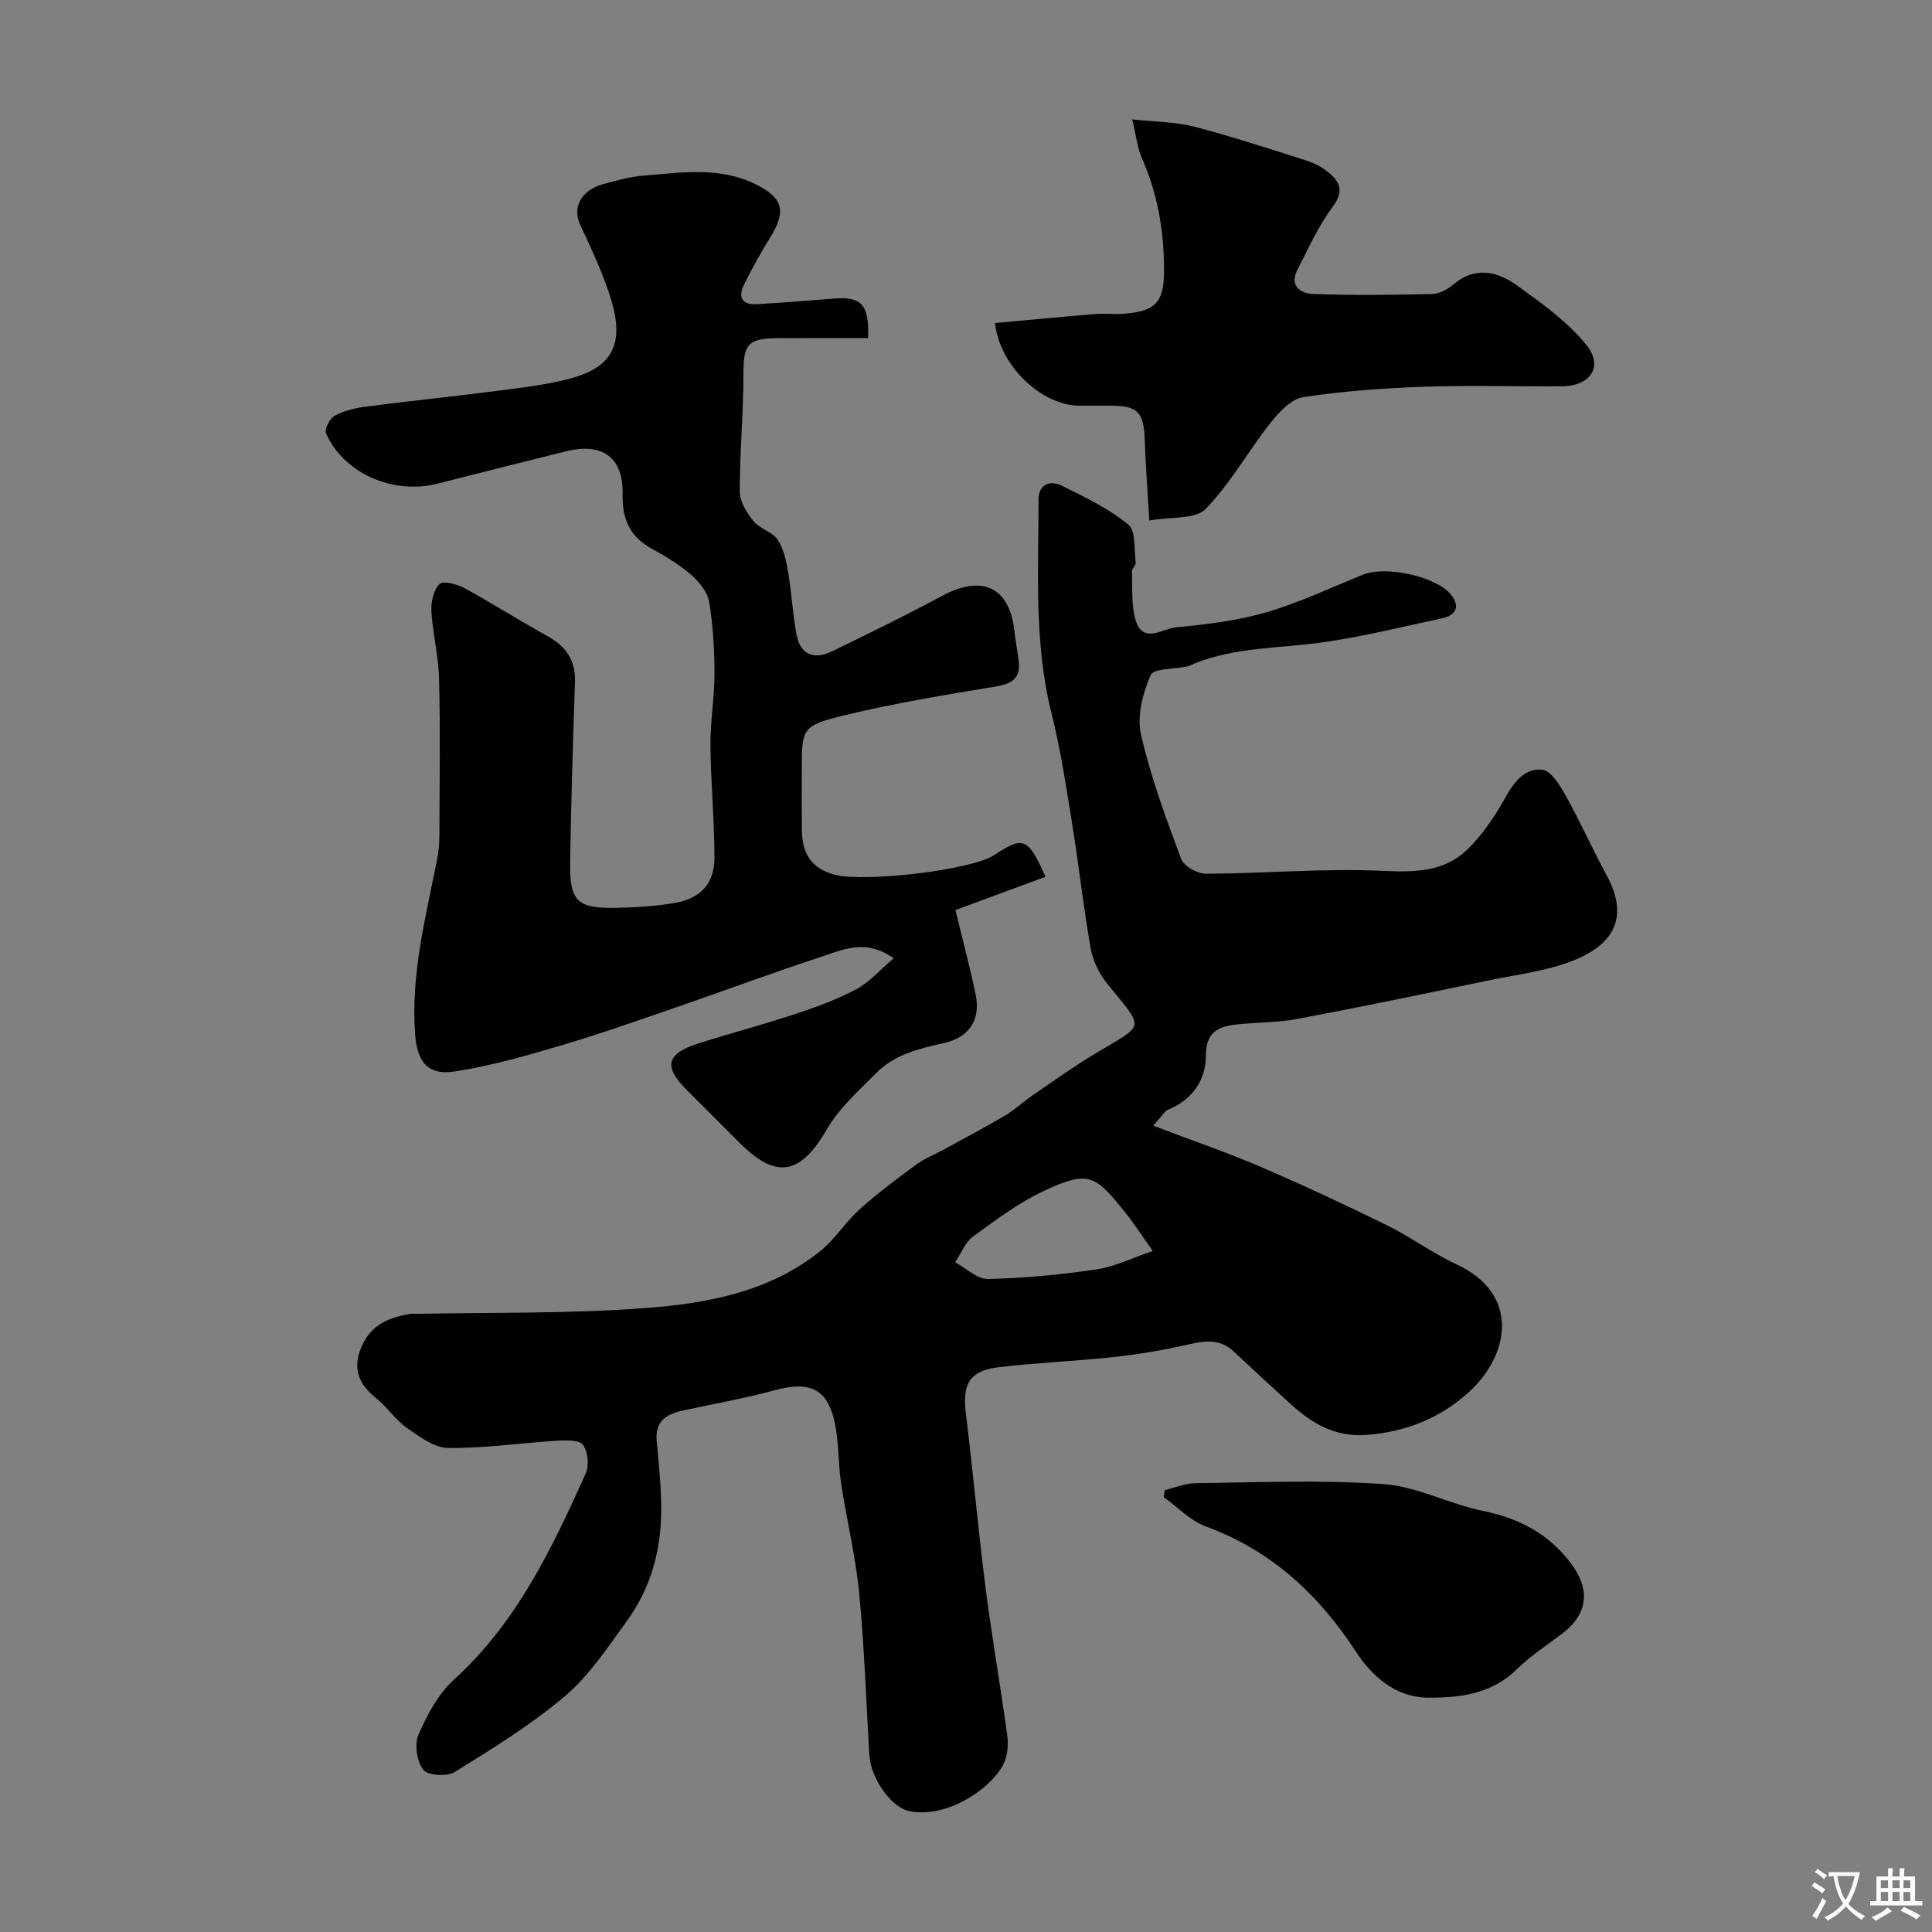
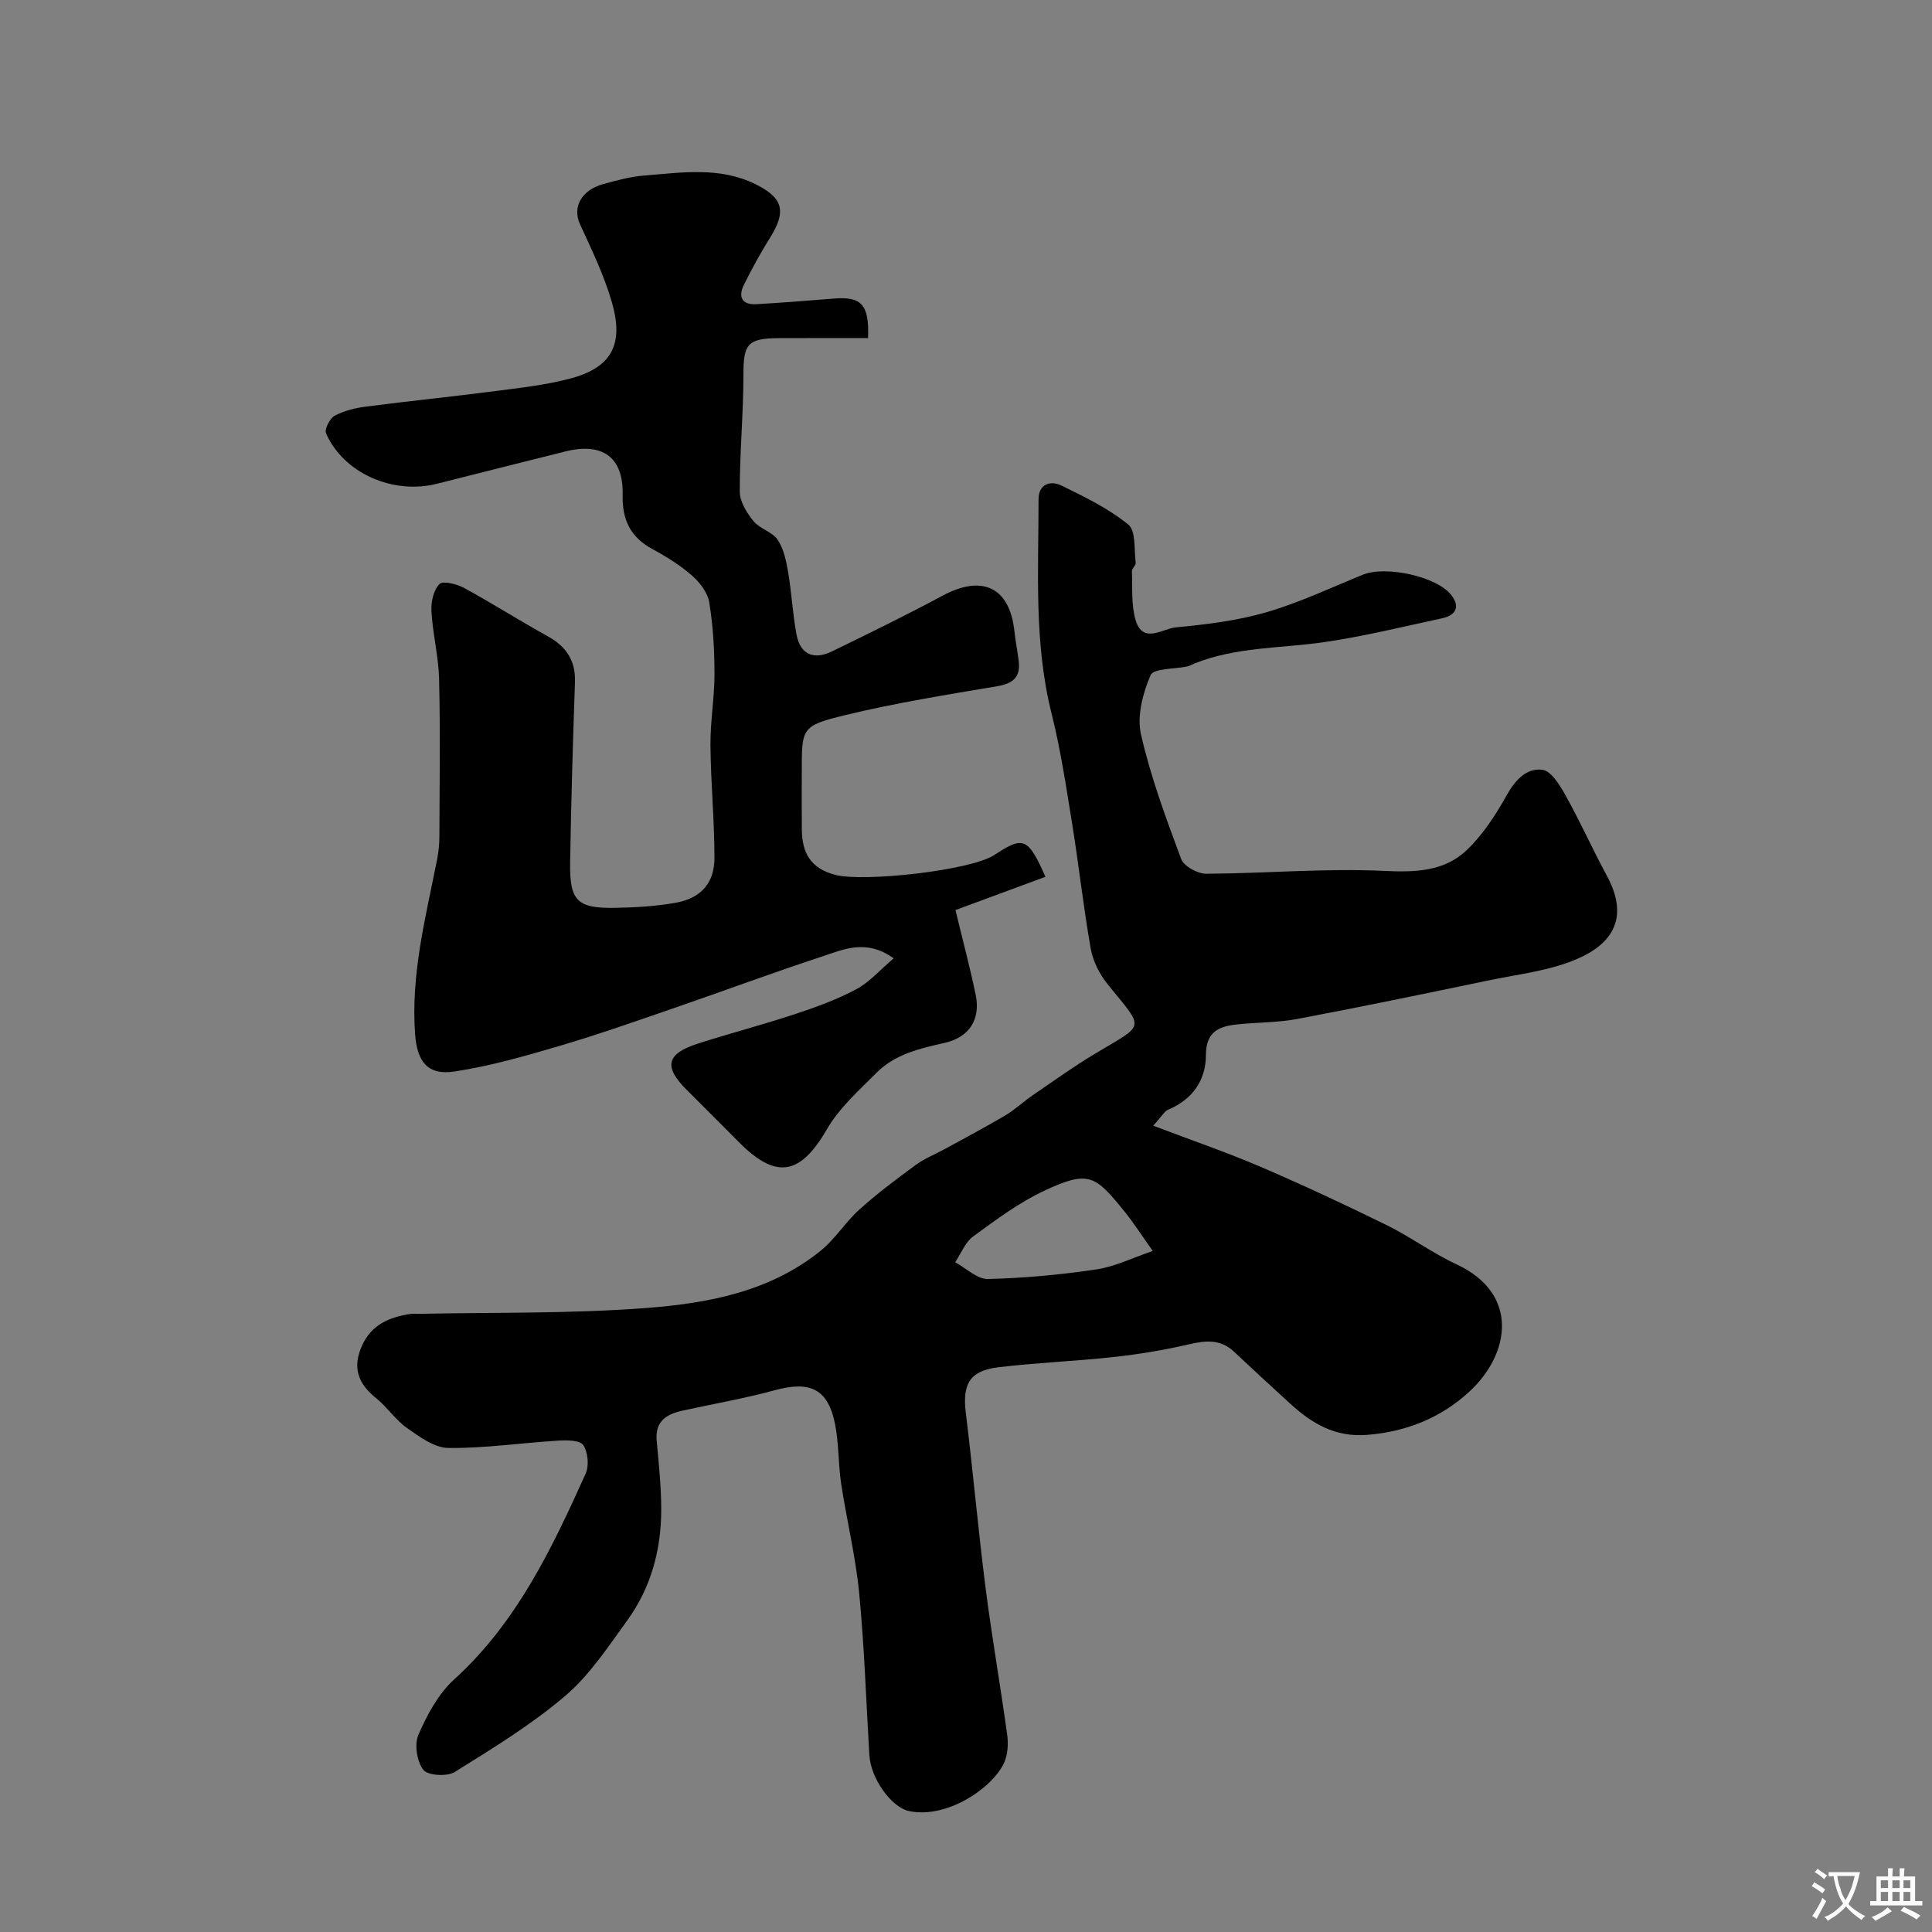
<svg xmlns="http://www.w3.org/2000/svg" enable-background="new 0 0 400 400" viewBox="0 0 400 400">
  <rect x="0" y="0" width="400" height="400" fill="#808080" stroke="none" />
  <g fill="#000001">
    <path d="m238.76 233.06c8.07 3.07 15.27 5.53 22.24 8.52 8.78 3.77 17.44 7.82 26.02 12.03 4.97 2.44 9.5 5.81 14.51 8.14 13.12 6.1 11.14 18.56 2.7 26.36-5.87 5.42-13.06 8.34-21.24 8.97-6.55.51-11.38-2.36-15.87-6.47-3.9-3.57-7.79-7.14-11.64-10.76-2.82-2.66-5.9-2.32-9.38-1.51-5.05 1.17-10.21 2.03-15.37 2.6-8 .88-16.06 1.18-24.05 2.14-5.95.72-7.45 3.51-6.72 9.45 1.49 12.03 2.55 24.11 4.08 36.13 1.3 10.2 3.09 20.34 4.49 30.53.25 1.83.13 3.95-.58 5.62-2.11 5.02-11.57 11.8-19.67 10.17-3.71-.75-8-6.71-8.29-11.62-.67-11.19-1.03-22.42-2.11-33.57-.74-7.59-2.58-15.06-3.73-22.62-.61-4.05-.46-8.22-1.24-12.22-1.45-7.4-5.15-9.13-12.54-7.11-6.27 1.71-12.71 2.82-19.07 4.22-3.31.73-5.71 2.19-5.34 6.22.44 4.75.94 9.53.94 14.29 0 8.35-2.15 16.22-7.1 23.02-3.95 5.43-7.75 11.25-12.78 15.53-7.02 5.97-15.01 10.86-22.87 15.75-1.59.99-5.57.75-6.5-.44-1.34-1.73-1.89-5.27-1.02-7.27 1.8-4.12 4.1-8.45 7.37-11.42 13-11.81 20.27-27.13 27.26-42.66.74-1.64.47-4.46-.52-5.9-.71-1.04-3.45-1.02-5.24-.91-7.56.47-15.11 1.59-22.66 1.52-2.88-.03-5.96-2.3-8.54-4.11-2.42-1.7-4.14-4.36-6.46-6.23-3.68-2.97-4.93-6.24-2.92-10.78 1.99-4.48 5.71-5.95 10.06-6.64.49-.08 1 0 1.5-.01 15.76-.33 31.58-.01 47.27-1.21 12.81-.97 25.67-3.37 36.16-11.86 3.02-2.44 5.14-5.95 8.05-8.56 3.68-3.31 7.67-6.3 11.67-9.23 1.79-1.32 3.94-2.15 5.91-3.23 4.23-2.32 8.49-4.57 12.64-7.02 1.98-1.18 3.68-2.82 5.6-4.13 4.3-2.94 8.55-6 13.01-8.67 10.47-6.28 10.24-4.79 2.46-14.43-1.65-2.05-2.97-4.73-3.43-7.3-1.53-8.67-2.48-17.43-3.89-26.12-1.22-7.55-2.36-15.15-4.22-22.56-3.67-14.64-2.68-29.5-2.69-44.32 0-3.14 2.42-3.99 4.77-2.84 4.79 2.35 9.72 4.73 13.81 8.07 1.61 1.31 1.18 5.18 1.53 7.91.07.53-.8 1.17-.78 1.73.14 3.41-.18 6.99.78 10.18 1.51 4.99 5.57 1.72 8.3 1.46 6.31-.6 12.71-1.37 18.77-3.13 6.84-1.99 13.35-5.09 19.98-7.78 4.71-1.91 15.23.34 18.26 4.18 1.95 2.47.96 4.25-1.91 4.86-8.11 1.74-16.2 3.74-24.39 4.93-9.02 1.31-18.3.95-26.96 4.47-.46.19-.89.46-1.36.56-2.64.57-6.99.37-7.6 1.8-1.62 3.74-2.86 8.46-1.99 12.28 2 8.78 5.16 17.32 8.32 25.79.56 1.5 3.39 3.06 5.17 3.05 12.27-.06 24.56-1.17 36.78-.59 6.55.31 12.51.15 17.22-4.35 3.31-3.17 5.94-7.23 8.2-11.27 1.78-3.19 4.14-5.75 7.43-5.31 1.84.24 3.66 3.28 4.85 5.42 3.01 5.4 5.54 11.07 8.48 16.51 4.83 8.92.86 14.13-5.93 17.13-5.82 2.57-12.5 3.27-18.84 4.6-13.06 2.73-26.13 5.43-39.24 7.91-4.01.76-8.17.71-12.25 1.11-3.85.38-6.74 1.34-6.75 6.39-.01 5.16-2.73 9.15-7.76 11.27-.79.29-1.31 1.33-3.15 3.34zm-.09 25.94c-2.45-3.45-3.95-5.79-5.68-7.95-6.21-7.74-7.54-8.85-16.81-4.51-5.24 2.45-10.01 6.03-14.72 9.47-1.65 1.21-2.49 3.52-3.7 5.33 2.26 1.22 4.55 3.51 6.78 3.46 7.5-.17 15.02-.88 22.45-1.98 3.83-.57 7.48-2.4 11.68-3.82z" />
    <path d="m179.72 70c-6.41 0-12.48-.02-18.55.01-6.42.03-7.26 1.28-7.25 7.52 0 8.09-.78 16.19-.76 24.28.01 2.06 1.46 4.39 2.86 6.1 1.29 1.59 3.88 2.19 4.98 3.83 1.27 1.89 1.78 4.42 2.18 6.74.73 4.3.93 8.7 1.75 12.98.79 4.1 3.63 5.18 7.26 3.43 7.72-3.75 15.43-7.52 22.99-11.58 8.23-4.41 13.84-1.67 14.83 7.26.23 2.1.64 4.18.9 6.27.41 3.32-1.13 4.67-4.42 5.23-10.59 1.79-21.22 3.48-31.64 6.02-8.97 2.19-8.85 2.68-8.85 11.72 0 4-.03 8 .01 12 .05 4.75 1.82 8 6.92 9.32 5.91 1.54 28.08-.9 32.95-4.12 5.99-3.95 6.95-3.64 10.57 4.52-6.65 2.46-13.21 4.88-18.63 6.89 1.61 6.7 3.07 12.1 4.19 17.58 1.05 5.15-1.39 8.79-6.53 9.94-5.11 1.14-10.22 2.35-14.02 6.18-3.65 3.67-7.7 7.26-10.24 11.65-5.49 9.47-10.42 10.52-18.15 2.79-3.65-3.65-7.3-7.31-10.95-10.96-4.78-4.8-4.16-7.45 2.48-9.57 6.66-2.13 13.43-3.9 20.06-6.09 4.32-1.43 8.65-3.01 12.64-5.14 2.72-1.45 4.87-3.97 7.73-6.39-5.74-4.09-10.41-1.83-14.85-.37-10.17 3.34-20.21 7.08-30.34 10.57-7.96 2.74-15.91 5.55-23.98 7.93-7.15 2.11-14.39 4.18-21.73 5.3-5.64.86-7.77-2.06-8.19-7.77-.9-12.34 2.18-24.13 4.54-36.03.32-1.61.49-3.27.49-4.9.04-10.83.2-21.67-.06-32.5-.11-4.71-1.32-9.39-1.59-14.11-.11-1.9.44-4.36 1.67-5.61.72-.73 3.6 0 5.1.81 5.84 3.18 11.46 6.77 17.29 9.99 3.86 2.13 5.81 5.02 5.66 9.52-.43 12.43-.8 24.87-1 37.3-.13 8.02 1.46 9.57 9.43 9.42 4.09-.08 8.22-.32 12.25-1.02 5.38-.93 8.21-4.05 8.2-9.38-.01-7.77-.76-15.53-.83-23.3-.04-4.93.85-9.87.84-14.8s-.3-9.91-1.09-14.76c-.33-2.02-1.97-4.13-3.59-5.55-2.43-2.13-5.25-3.89-8.11-5.43-4.6-2.48-6.35-6.06-6.23-11.29.18-7.81-4.2-10.88-11.87-8.96-8.83 2.22-17.67 4.42-26.49 6.67-9.16 2.34-19.42-2.15-23.05-10.43-.37-.84.79-3.1 1.81-3.65 1.94-1.04 4.25-1.59 6.47-1.88 8.93-1.16 17.89-2.06 26.82-3.22 5.17-.67 10.42-1.25 15.44-2.58 8.55-2.26 11.2-6.99 8.63-15.85-1.61-5.55-4.17-10.85-6.6-16.13-1.57-3.42.21-7 4.77-8.27 2.81-.78 5.69-1.57 8.58-1.79 7.73-.61 15.56-1.87 22.98 1.79 5.76 2.83 6.46 5.6 3.03 11.09-1.97 3.15-3.77 6.42-5.41 9.75-1.23 2.48-.44 4.18 2.59 4.01 5.32-.31 10.64-.73 15.95-1.16 5.7-.47 7.44 1.09 7.16 8.18z" />
-     <path d="m206.01 66.88c7.08-.64 13.9-1.3 20.72-1.86 1.99-.16 4 .1 5.99-.06 6.54-.52 8.25-2.4 8.28-8.75.04-8.11-1.25-15.92-4.56-23.4-.96-2.17-1.2-4.66-2.03-8.09 4.82.52 8.92.5 12.77 1.49 7.7 1.99 15.27 4.49 22.86 6.88 1.54.48 3.11 1.17 4.39 2.13 2.66 2.01 4.21 3.98 1.47 7.62-2.96 3.94-5 8.6-7.29 13.02-1.74 3.36.74 4.92 3.24 5.01 8.18.3 16.38.2 24.56.01 1.5-.03 3.23-.91 4.41-1.92 4.56-3.9 9.19-2.8 13.3.17 5.09 3.68 10.41 7.45 14.31 12.26 3.64 4.48.85 8.55-5.07 8.59-9.49.06-18.99-.24-28.47.09-8.36.3-16.76.88-25.02 2.14-2.5.38-5.04 3.07-6.8 5.3-4.63 5.87-8.32 12.57-13.47 17.88-2.09 2.15-7.01 1.55-11.65 2.38-.36-6.19-.76-11.51-.95-16.84-.2-5.56-1.46-6.93-6.97-6.94-2.16-.01-4.33 0-6.49 0-7.76.01-16.58-8.13-17.53-17.11z" />
-     <path d="m241.16 308.51c2.12-.5 4.23-1.42 6.35-1.44 12.99-.14 26.03-.72 38.95.2 6.95.49 13.61 4.14 20.57 5.55 7.54 1.53 13.65 4.75 18.28 10.94 4.05 5.41 3.44 10.46-1.99 14.55-3.13 2.37-6.48 4.53-9.26 7.27-5.24 5.17-11.82 5.96-18.49 5.9-6.7-.07-11.57-4.5-14.87-9.56-7.78-11.92-17.55-20.93-31.07-25.9-3.21-1.18-5.82-3.99-8.7-6.06.07-.48.15-.97.23-1.45z" />
  </g>
  <path d="m377.9 391.2c-.2.3-.4.5-.6.8-.7-.6-1.4-1-2.2-1.5.2-.3.4-.5.5-.8.6.4 1.4.8 2.3 1.5zm-1.8 6.1c-.2-.2-.5-.4-.9-.6.4-.6.8-1.2 1.2-1.9s.7-1.3.9-1.9c.3.3.5.5.8.7-.7 1.3-1.4 2.6-2 3.7zm2.2-9c-.3.3-.5.5-.6.8-.6-.6-1.3-1.1-2-1.5.3-.3.5-.5.6-.7.6.5 1.3.9 2 1.4zm.3.2v-.9h2 4.5c-.3 1.3-.6 2.5-1 3.6s-.9 2.1-1.4 3c.4.5 1 1 1.6 1.4s1.2.8 1.9 1.1c-.3.2-.5.4-.8.8-.4-.3-1-.7-1.6-1.2s-1.2-1.1-1.6-1.6c-.5.6-1.1 1.1-1.7 1.6s-1.4.9-2.1 1.4c-.1-.3-.3-.5-.7-.8.6-.2 1.2-.5 1.9-1s1.4-1.1 2-1.8c-.5-.8-.9-1.6-1.2-2.5s-.6-2-.8-3.2c-.4.1-.7.1-1 .1zm2.5 2.7c.2 1 .7 1.7 1 2.2.3-.5.6-1.1 1-2s.6-1.9.9-3h-3.2-.4c.1.9.3 1.8.7 2.8z" fill="#fafbfa" />
  <path d="m396.5 388.5v1.5 3.6h1.5v.9c-.4 0-1 0-1.7 0h-7.9c-.5 0-.9 0-1.2 0v-.9h1.3v-3.5c0-.7 0-1.2 0-1.6h2.4c0-.8 0-1.4 0-1.7h1c0 .3-.1.8-.1 1.7h1.5c0-.8 0-1.4 0-1.7h1c0 .3-.1.9-.1 1.7zm-8.2 9.2c-.2-.3-.5-.5-.8-.8.8-.3 1.4-.6 1.9-.9s1-.7 1.4-1.1c.3.3.6.5.9.8-1.6 1-2.8 1.6-3.4 2zm2.6-6.8v-1.6h-1.5v1.6zm0 2.7v-1.9h-1.5v1.9zm2.4-2.7v-1.6h-1.5v1.6zm0 2.7v-1.9h-1.5v1.9zm.2 2 .7-.8c.4.2.9.5 1.6.8s1.3.7 1.8 1c-.3.3-.5.5-.8.8-.4-.3-1.5-1-3.3-1.8zm2-4.7v-1.6h-1.4v1.6zm0 2.7v-1.9h-1.4v1.9z" fill="#fafbfa" />
</svg>